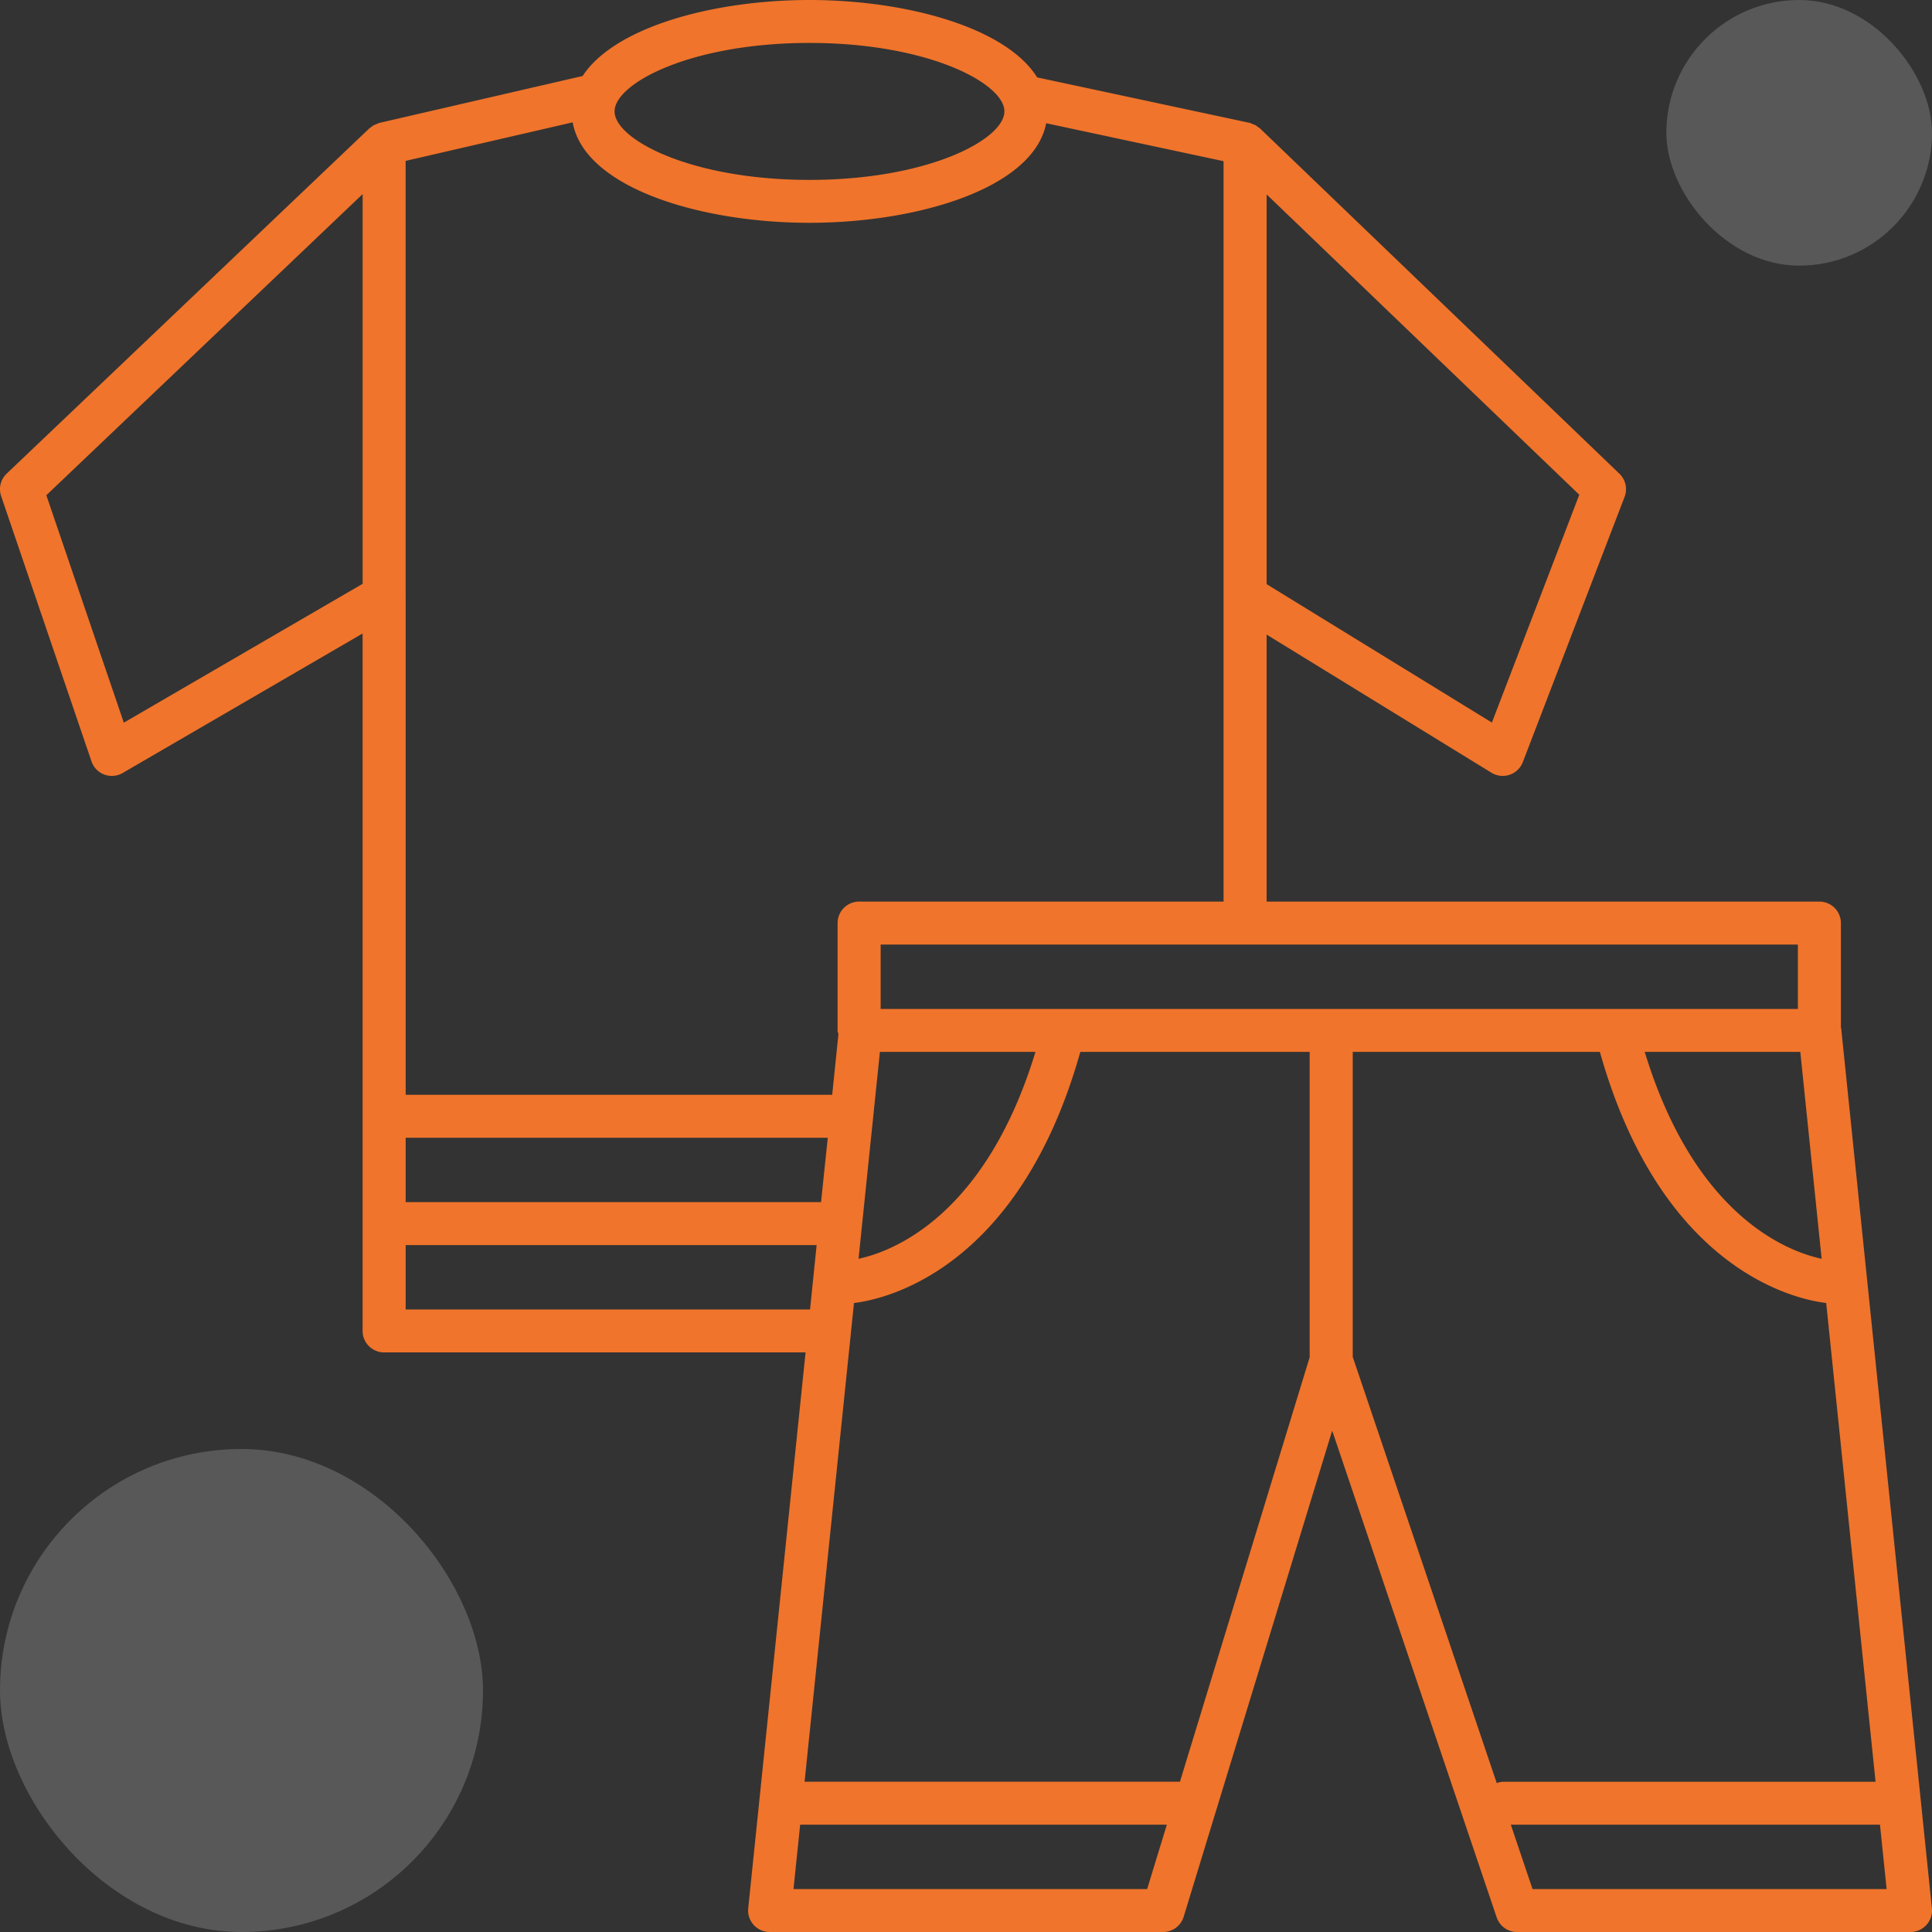
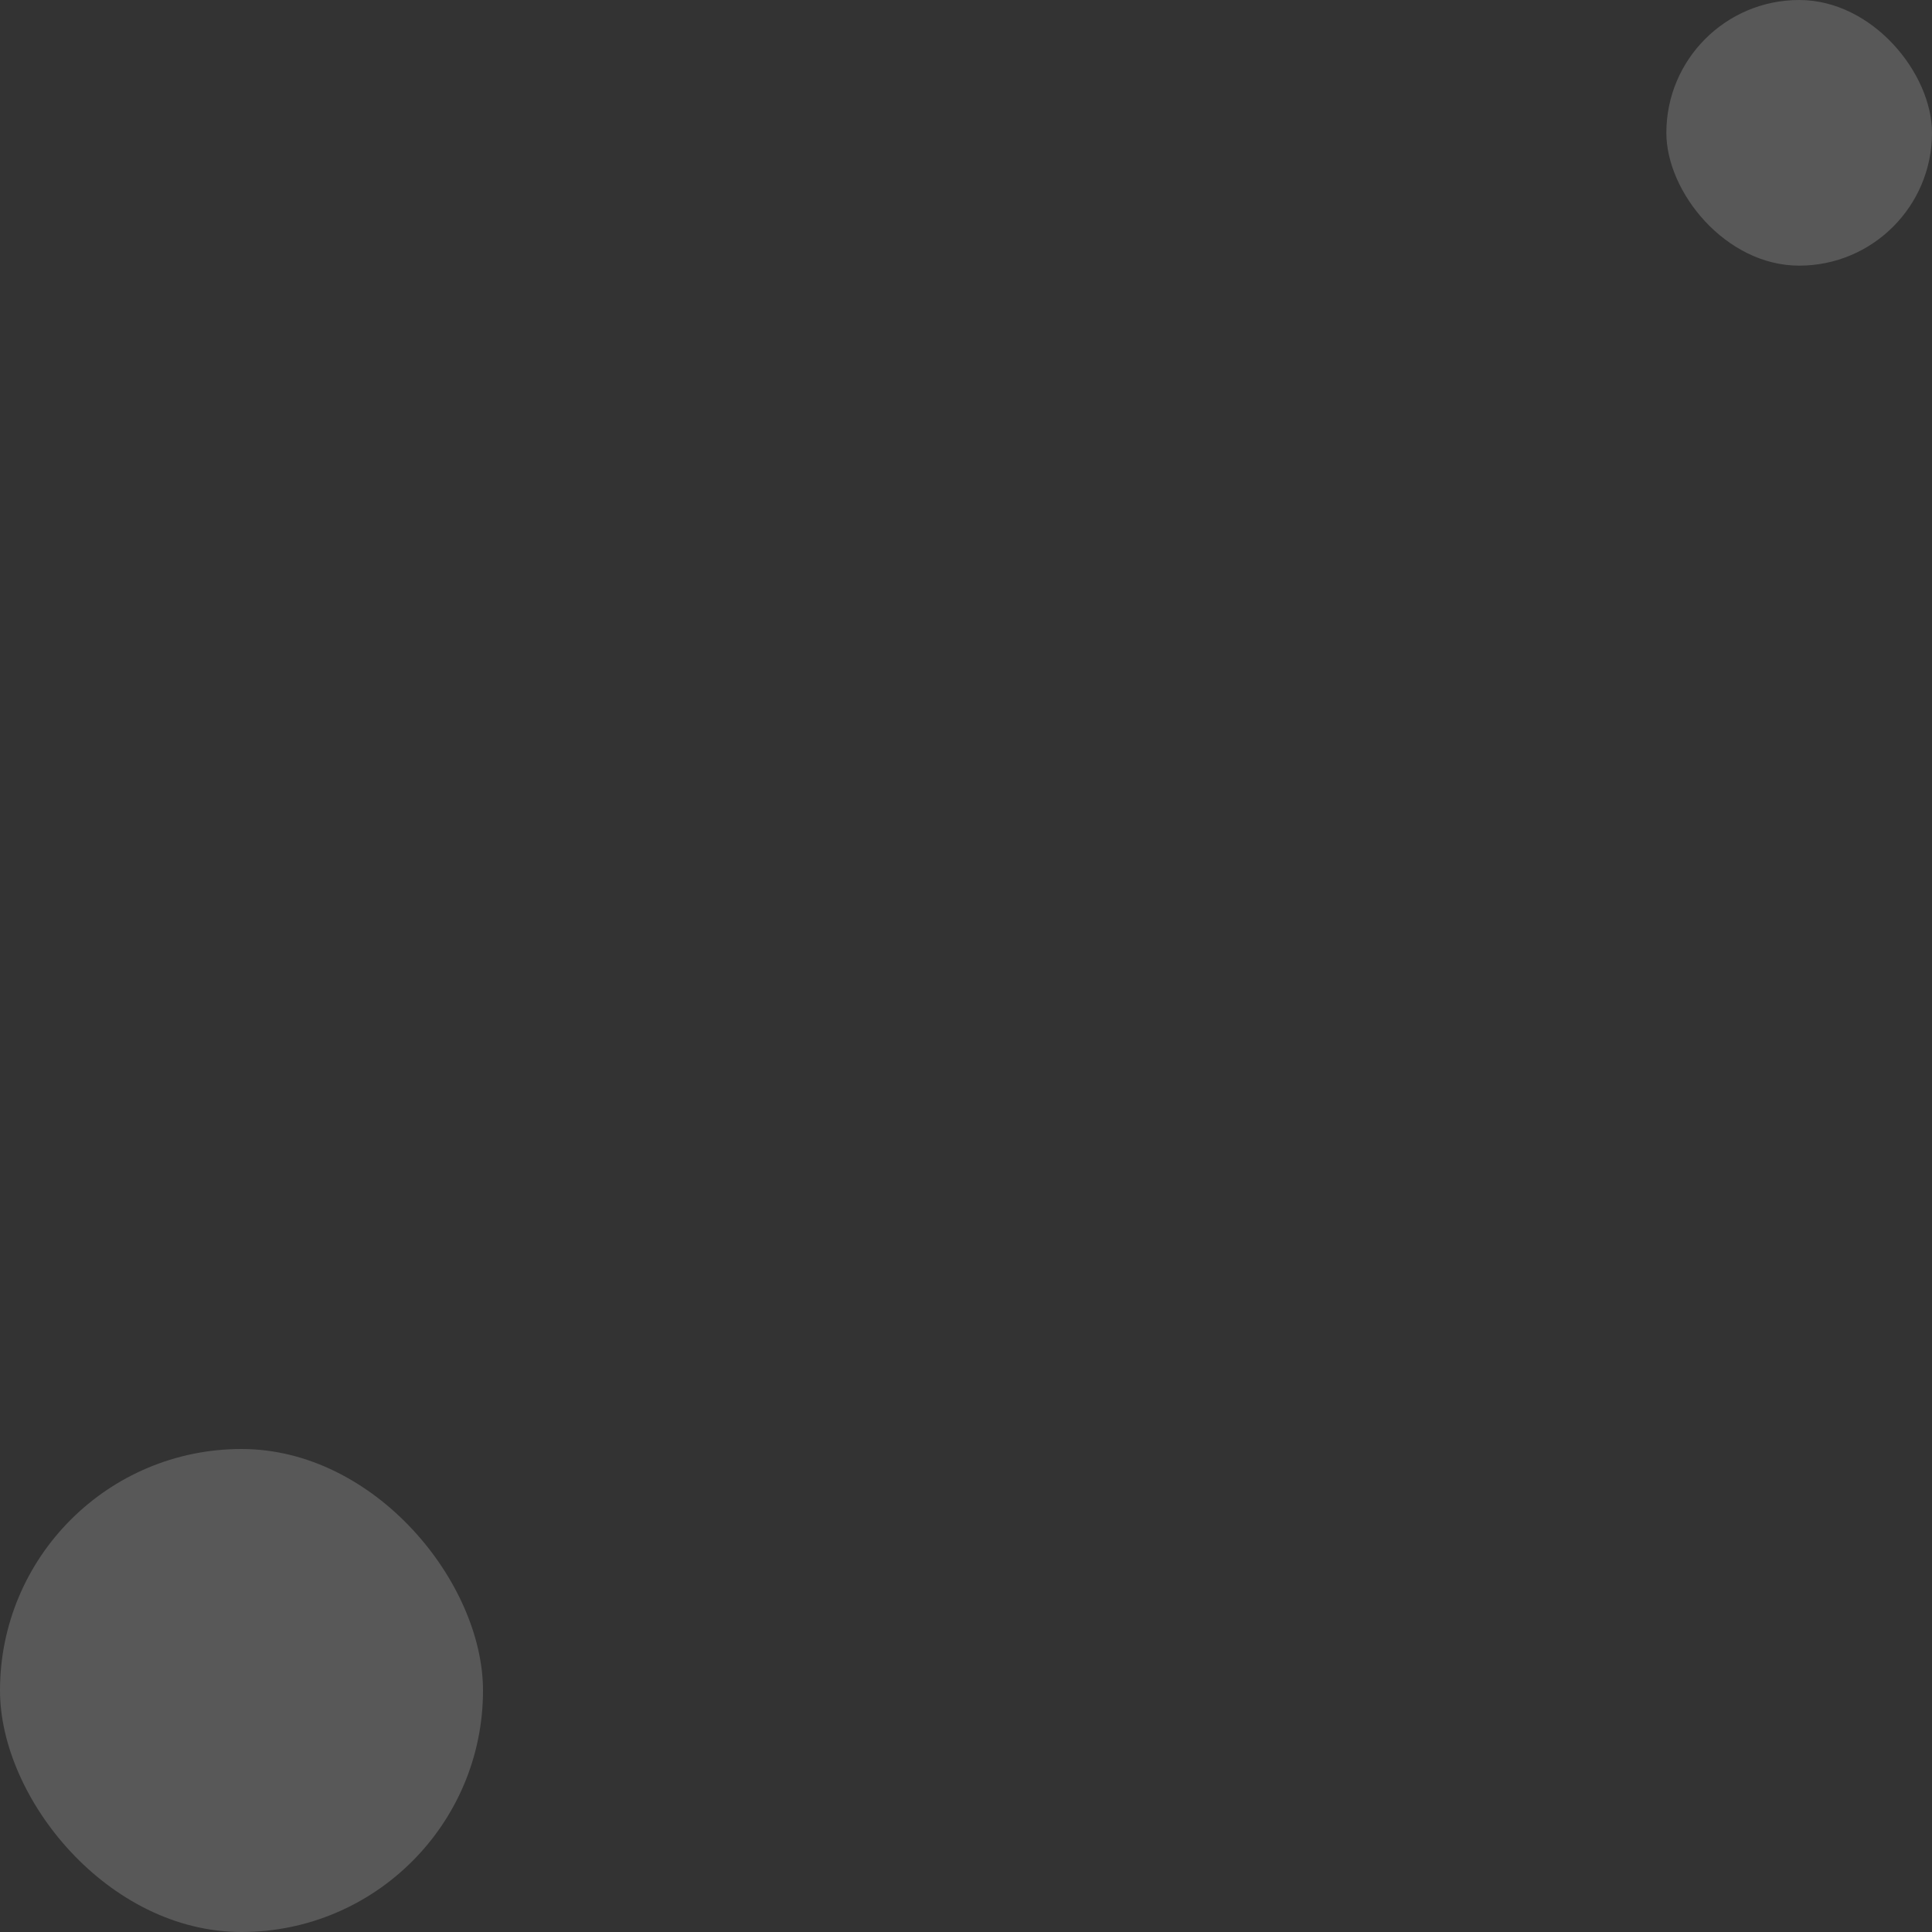
<svg xmlns="http://www.w3.org/2000/svg" width="80" height="80" viewBox="0 0 80 80" fill="none">
  <rect x="0" y="0" width="80" height="80" fill="#333333" stroke="none" />
-   <path d="M76.238 42.576c-.001-.011-.008-.02-.01-.03v-4.324a.89.89 0 0 0-.89-.889h-22.89V26.277l9.309 5.72a.893.893 0 0 0 1.3-.44l4.214-10.984a.887.887 0 0 0-.214-.957L52.176 5.319c-.02-.02-.046-.03-.068-.048-.04-.032-.08-.063-.125-.088-.04-.022-.084-.036-.127-.051-.038-.014-.071-.037-.112-.045l-8.797-1.882C41.64 1.115 37.48 0 33.519 0c-3.925 0-8.048 1.094-9.394 3.147l-8.42 1.943c-.04.01-.073.032-.11.046-.04.015-.08.028-.116.049a.87.87 0 0 0-.127.089c-.02.016-.042.025-.06.043L.275 19.613a.886.886 0 0 0-.228.929l3.741 10.984a.89.89 0 0 0 1.293.481l9.933-5.775V55.111c0 .491.4.889.892.889h17.451l-2.375 23.02a.892.892 0 0 0 .886.98h16.293a.891.891 0 0 0 .852-.63l6.15-20.13 6.811 20.155a.891.891 0 0 0 .845.605H79.11a.892.892 0 0 0 .886-.98l-3.757-36.444zM52.448 8.05l12.947 12.437-3.619 9.433-9.327-5.731V8.049zM15.016 24.174l-9.889 5.75-3.208-9.417 13.097-12.47v16.137zM75.43 52.123c-1.352-.288-5.238-1.71-7.325-8.566h6.442l.883 8.566zM33.52 1.778c4.926 0 8.07 1.679 8.07 2.835 0 1.157-3.144 2.836-8.07 2.836-4.928 0-8.072-1.68-8.072-2.836s3.145-2.835 8.071-2.835zM16.797 24.685V6.662l6.916-1.596c.486 2.705 5.276 4.16 9.805 4.16 4.509 0 9.28-1.441 9.802-4.123l7.345 1.571v30.659H35.575a.89.89 0 0 0-.892.89v4.444c0 .059.023.11.034.167l-.258 2.5H16.798V24.684zM36.151 46.31l.284-2.753h6.441c-2.087 6.856-5.973 8.278-7.325 8.566l.498-4.83.102-.978v-.005zm-19.353.802h17.478l-.02.2-.1.946-.158 1.52h-17.2v-2.666zm0 7.111v-2.666h17.017l-.273 2.666H16.798zm30.703 24H32.857l.276-2.666h15.183l-.815 2.666zm6.73-22.025-5.372 17.58H33.316l1.917-18.574v-.002l.038-.367.091-.881c1.124-.13 6.792-1.235 9.372-10.397h9.497v12.64zm-17.765-14.42v-2.666h37.98v2.667h-37.98zm25.511 32.056-5.963-17.648v-12.63h10.233c2.58 9.164 8.249 10.269 9.372 10.398l2.044 19.825h-15.41a.872.872 0 0 0-.276.055zm1.483 4.39-.9-2.667h15.286l.275 2.666h-14.66z" fill="#F0742B" />
  <rect opacity=".18" y="60" width="20" height="20" rx="10" fill="#fff" />
  <rect opacity=".18" x="69" width="11" height="11" rx="5.5" fill="#fff" />
</svg>